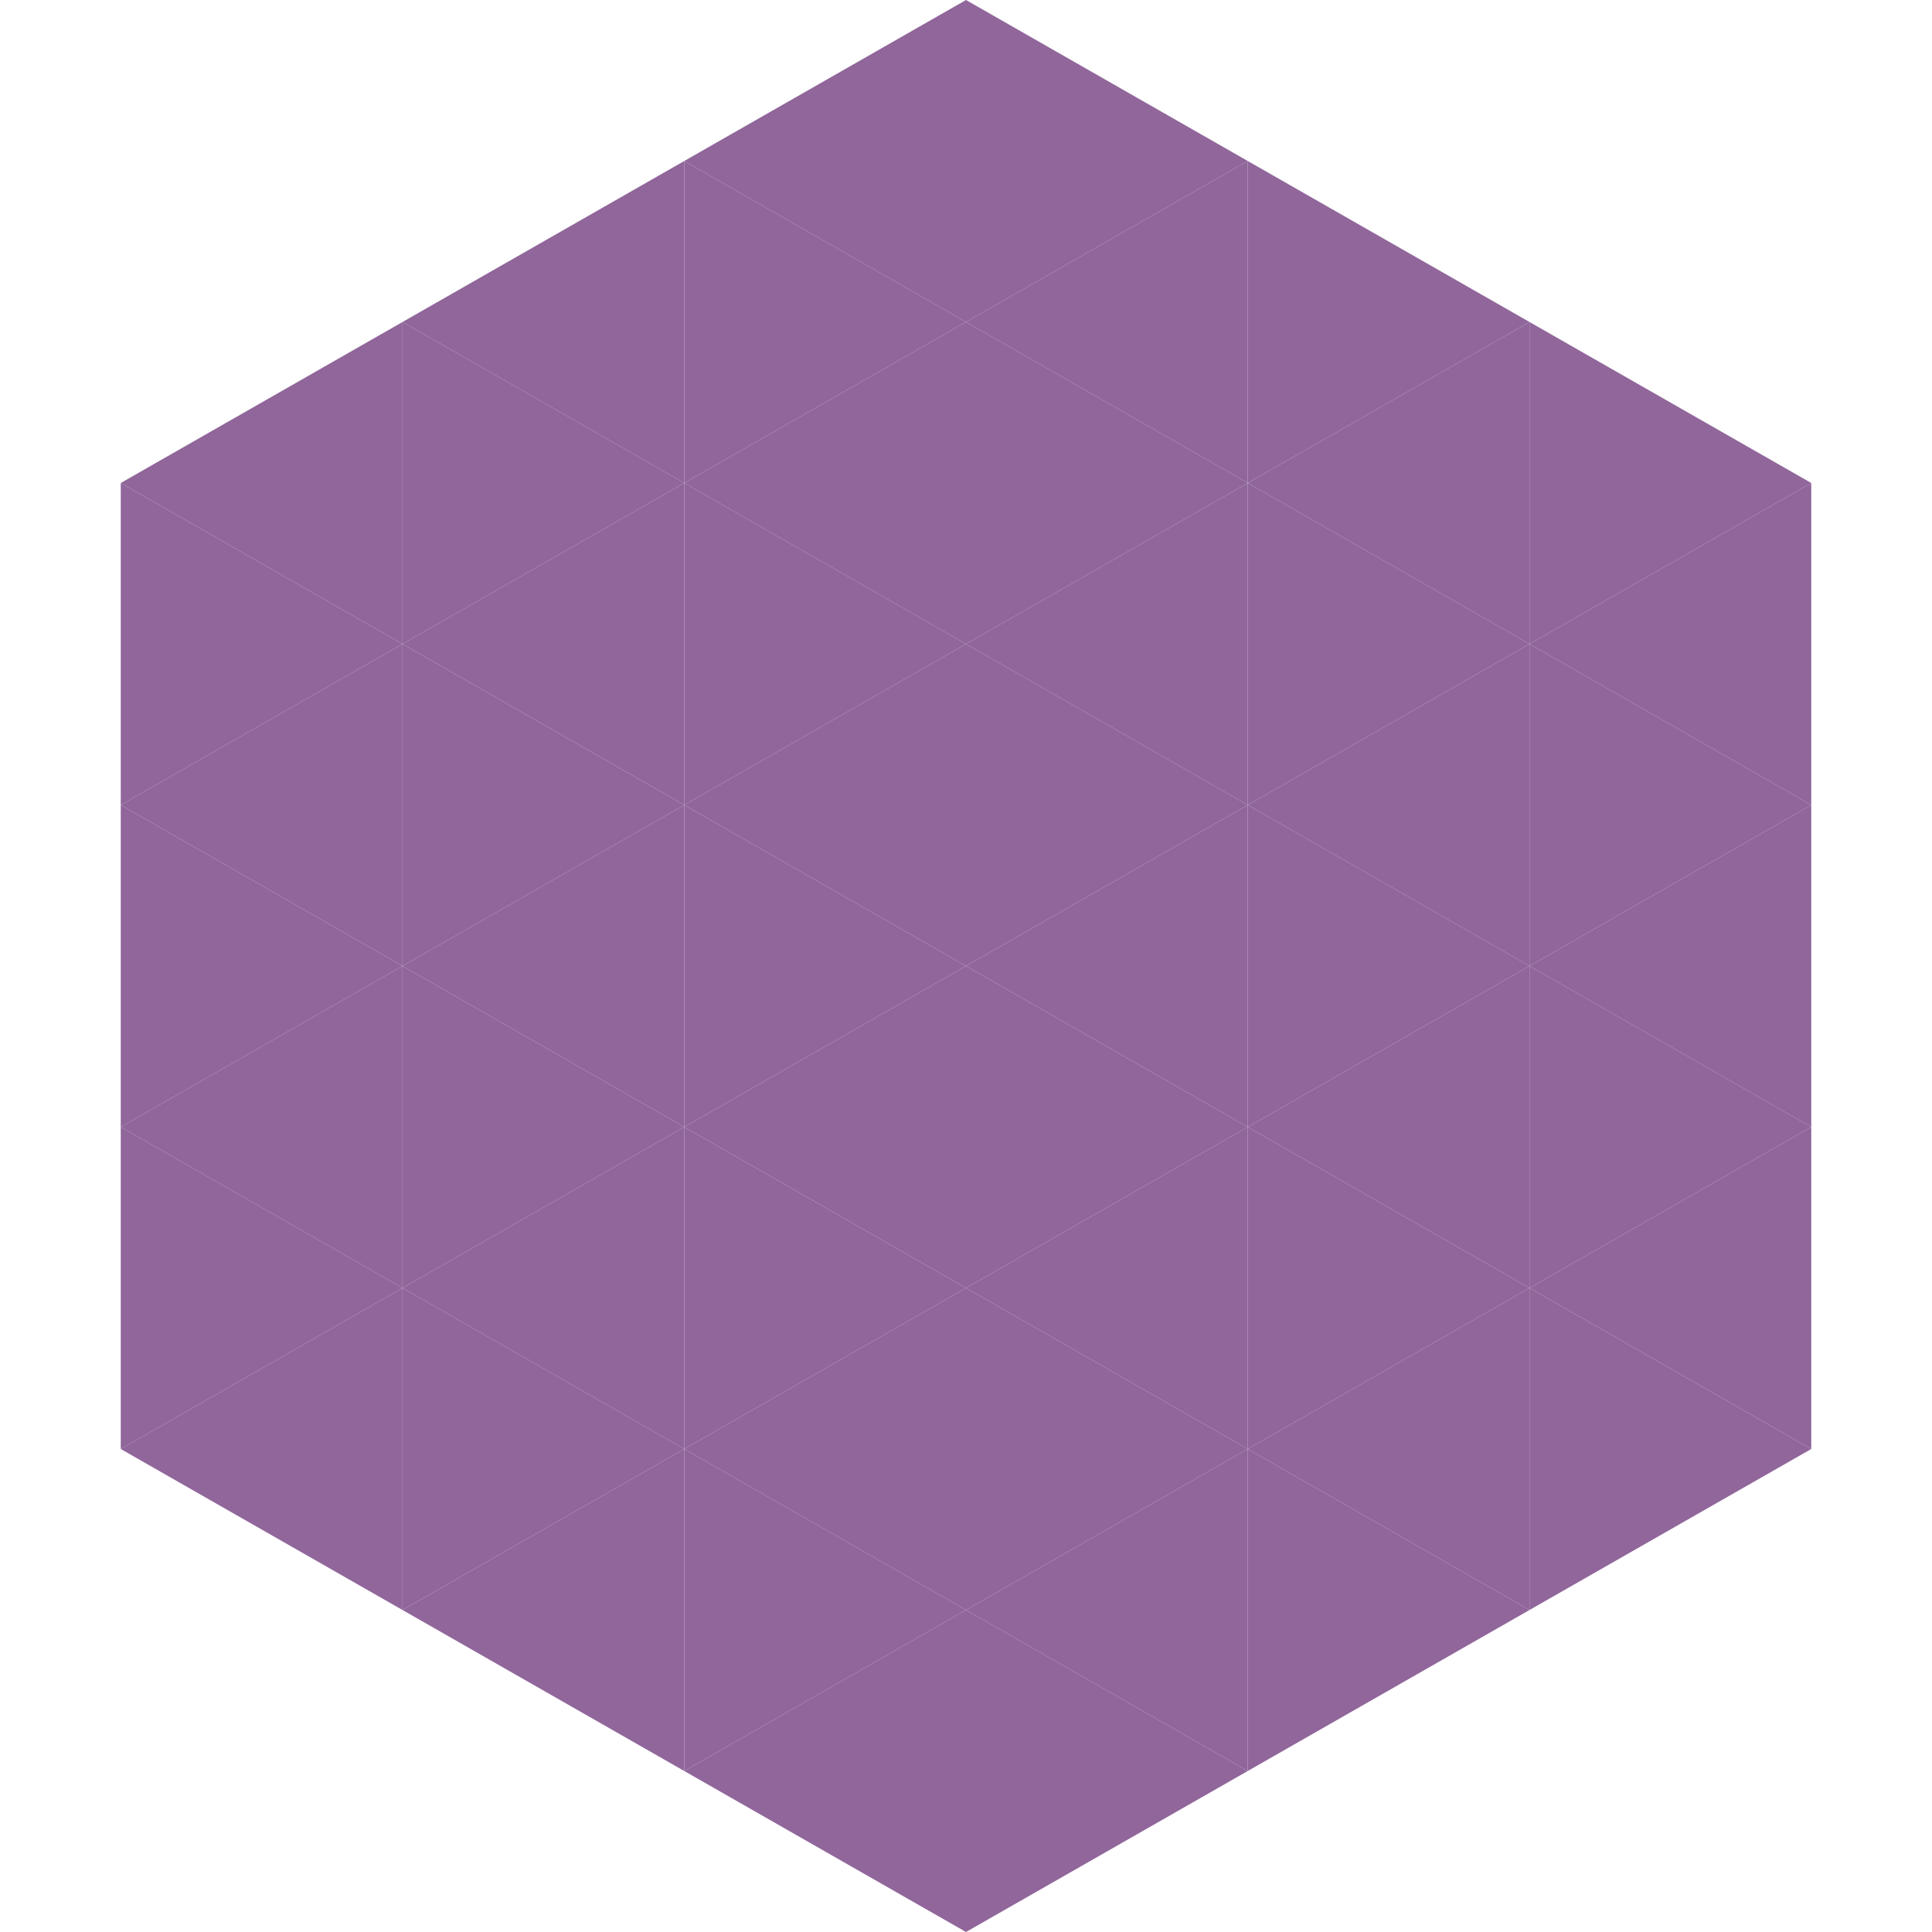
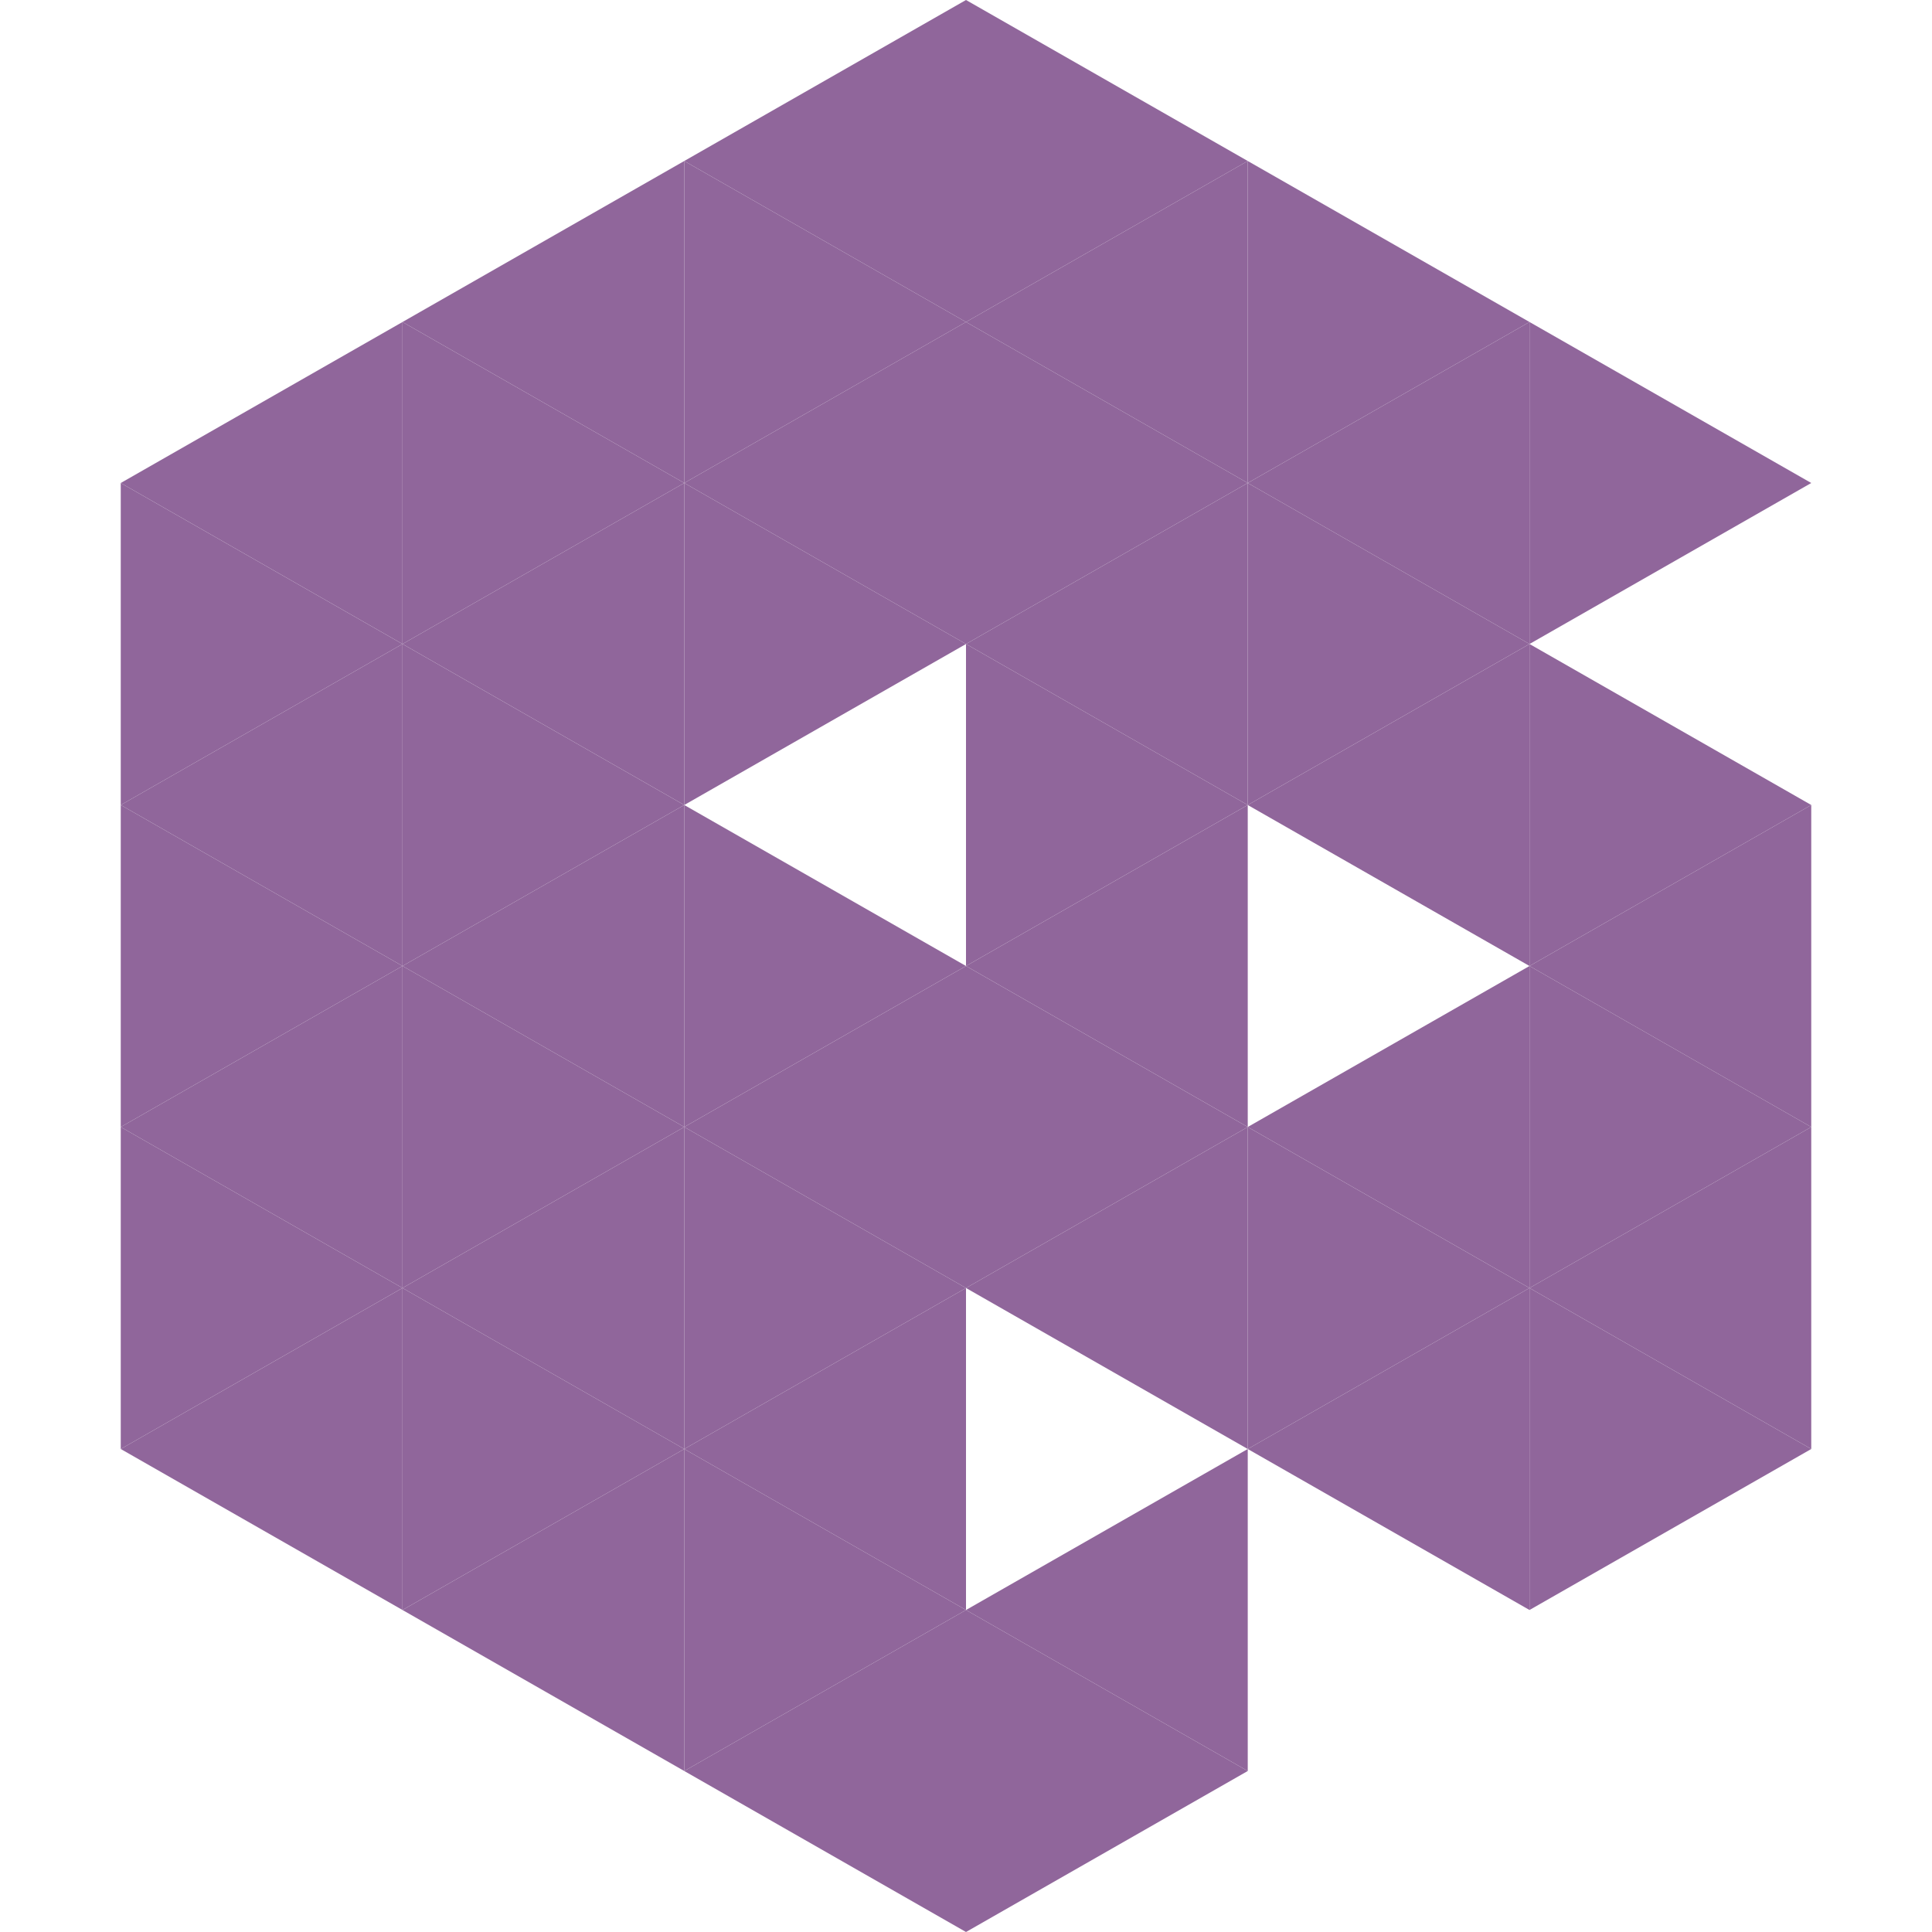
<svg xmlns="http://www.w3.org/2000/svg" width="240" height="240">
  <polygon points="50,40 15,60 50,80" style="fill:rgb(144,102,155)" />
  <polygon points="190,40 225,60 190,80" style="fill:rgb(144,102,155)" />
  <polygon points="15,60 50,80 15,100" style="fill:rgb(144,102,155)" />
-   <polygon points="225,60 190,80 225,100" style="fill:rgb(144,102,155)" />
  <polygon points="50,80 15,100 50,120" style="fill:rgb(144,102,155)" />
  <polygon points="190,80 225,100 190,120" style="fill:rgb(144,102,155)" />
  <polygon points="15,100 50,120 15,140" style="fill:rgb(144,102,155)" />
  <polygon points="225,100 190,120 225,140" style="fill:rgb(144,102,155)" />
  <polygon points="50,120 15,140 50,160" style="fill:rgb(144,102,155)" />
  <polygon points="190,120 225,140 190,160" style="fill:rgb(144,102,155)" />
  <polygon points="15,140 50,160 15,180" style="fill:rgb(144,102,155)" />
  <polygon points="225,140 190,160 225,180" style="fill:rgb(144,102,155)" />
  <polygon points="50,160 15,180 50,200" style="fill:rgb(144,102,155)" />
  <polygon points="190,160 225,180 190,200" style="fill:rgb(144,102,155)" />
  <polygon points="15,180 50,200 15,220" style="fill:rgb(255,255,255); fill-opacity:0" />
  <polygon points="225,180 190,200 225,220" style="fill:rgb(255,255,255); fill-opacity:0" />
  <polygon points="50,0 85,20 50,40" style="fill:rgb(255,255,255); fill-opacity:0" />
  <polygon points="190,0 155,20 190,40" style="fill:rgb(255,255,255); fill-opacity:0" />
  <polygon points="85,20 50,40 85,60" style="fill:rgb(144,102,155)" />
  <polygon points="155,20 190,40 155,60" style="fill:rgb(144,102,155)" />
  <polygon points="50,40 85,60 50,80" style="fill:rgb(144,102,155)" />
  <polygon points="190,40 155,60 190,80" style="fill:rgb(144,102,155)" />
  <polygon points="85,60 50,80 85,100" style="fill:rgb(144,102,155)" />
  <polygon points="155,60 190,80 155,100" style="fill:rgb(144,102,155)" />
  <polygon points="50,80 85,100 50,120" style="fill:rgb(144,102,155)" />
  <polygon points="190,80 155,100 190,120" style="fill:rgb(144,102,155)" />
  <polygon points="85,100 50,120 85,140" style="fill:rgb(144,102,155)" />
-   <polygon points="155,100 190,120 155,140" style="fill:rgb(144,102,155)" />
  <polygon points="50,120 85,140 50,160" style="fill:rgb(144,102,155)" />
  <polygon points="190,120 155,140 190,160" style="fill:rgb(144,102,155)" />
  <polygon points="85,140 50,160 85,180" style="fill:rgb(144,102,155)" />
  <polygon points="155,140 190,160 155,180" style="fill:rgb(144,102,155)" />
  <polygon points="50,160 85,180 50,200" style="fill:rgb(144,102,155)" />
  <polygon points="190,160 155,180 190,200" style="fill:rgb(144,102,155)" />
  <polygon points="85,180 50,200 85,220" style="fill:rgb(144,102,155)" />
-   <polygon points="155,180 190,200 155,220" style="fill:rgb(144,102,155)" />
  <polygon points="120,0 85,20 120,40" style="fill:rgb(144,102,155)" />
  <polygon points="120,0 155,20 120,40" style="fill:rgb(144,102,155)" />
  <polygon points="85,20 120,40 85,60" style="fill:rgb(144,102,155)" />
  <polygon points="155,20 120,40 155,60" style="fill:rgb(144,102,155)" />
  <polygon points="120,40 85,60 120,80" style="fill:rgb(144,102,155)" />
  <polygon points="120,40 155,60 120,80" style="fill:rgb(144,102,155)" />
  <polygon points="85,60 120,80 85,100" style="fill:rgb(144,102,155)" />
  <polygon points="155,60 120,80 155,100" style="fill:rgb(144,102,155)" />
-   <polygon points="120,80 85,100 120,120" style="fill:rgb(144,102,155)" />
  <polygon points="120,80 155,100 120,120" style="fill:rgb(144,102,155)" />
  <polygon points="85,100 120,120 85,140" style="fill:rgb(144,102,155)" />
  <polygon points="155,100 120,120 155,140" style="fill:rgb(144,102,155)" />
  <polygon points="120,120 85,140 120,160" style="fill:rgb(144,102,155)" />
  <polygon points="120,120 155,140 120,160" style="fill:rgb(144,102,155)" />
  <polygon points="85,140 120,160 85,180" style="fill:rgb(144,102,155)" />
  <polygon points="155,140 120,160 155,180" style="fill:rgb(144,102,155)" />
  <polygon points="120,160 85,180 120,200" style="fill:rgb(144,102,155)" />
-   <polygon points="120,160 155,180 120,200" style="fill:rgb(144,102,155)" />
  <polygon points="85,180 120,200 85,220" style="fill:rgb(144,102,155)" />
  <polygon points="155,180 120,200 155,220" style="fill:rgb(144,102,155)" />
  <polygon points="120,200 85,220 120,240" style="fill:rgb(144,102,155)" />
  <polygon points="120,200 155,220 120,240" style="fill:rgb(144,102,155)" />
  <polygon points="85,220 120,240 85,260" style="fill:rgb(255,255,255); fill-opacity:0" />
  <polygon points="155,220 120,240 155,260" style="fill:rgb(255,255,255); fill-opacity:0" />
</svg>